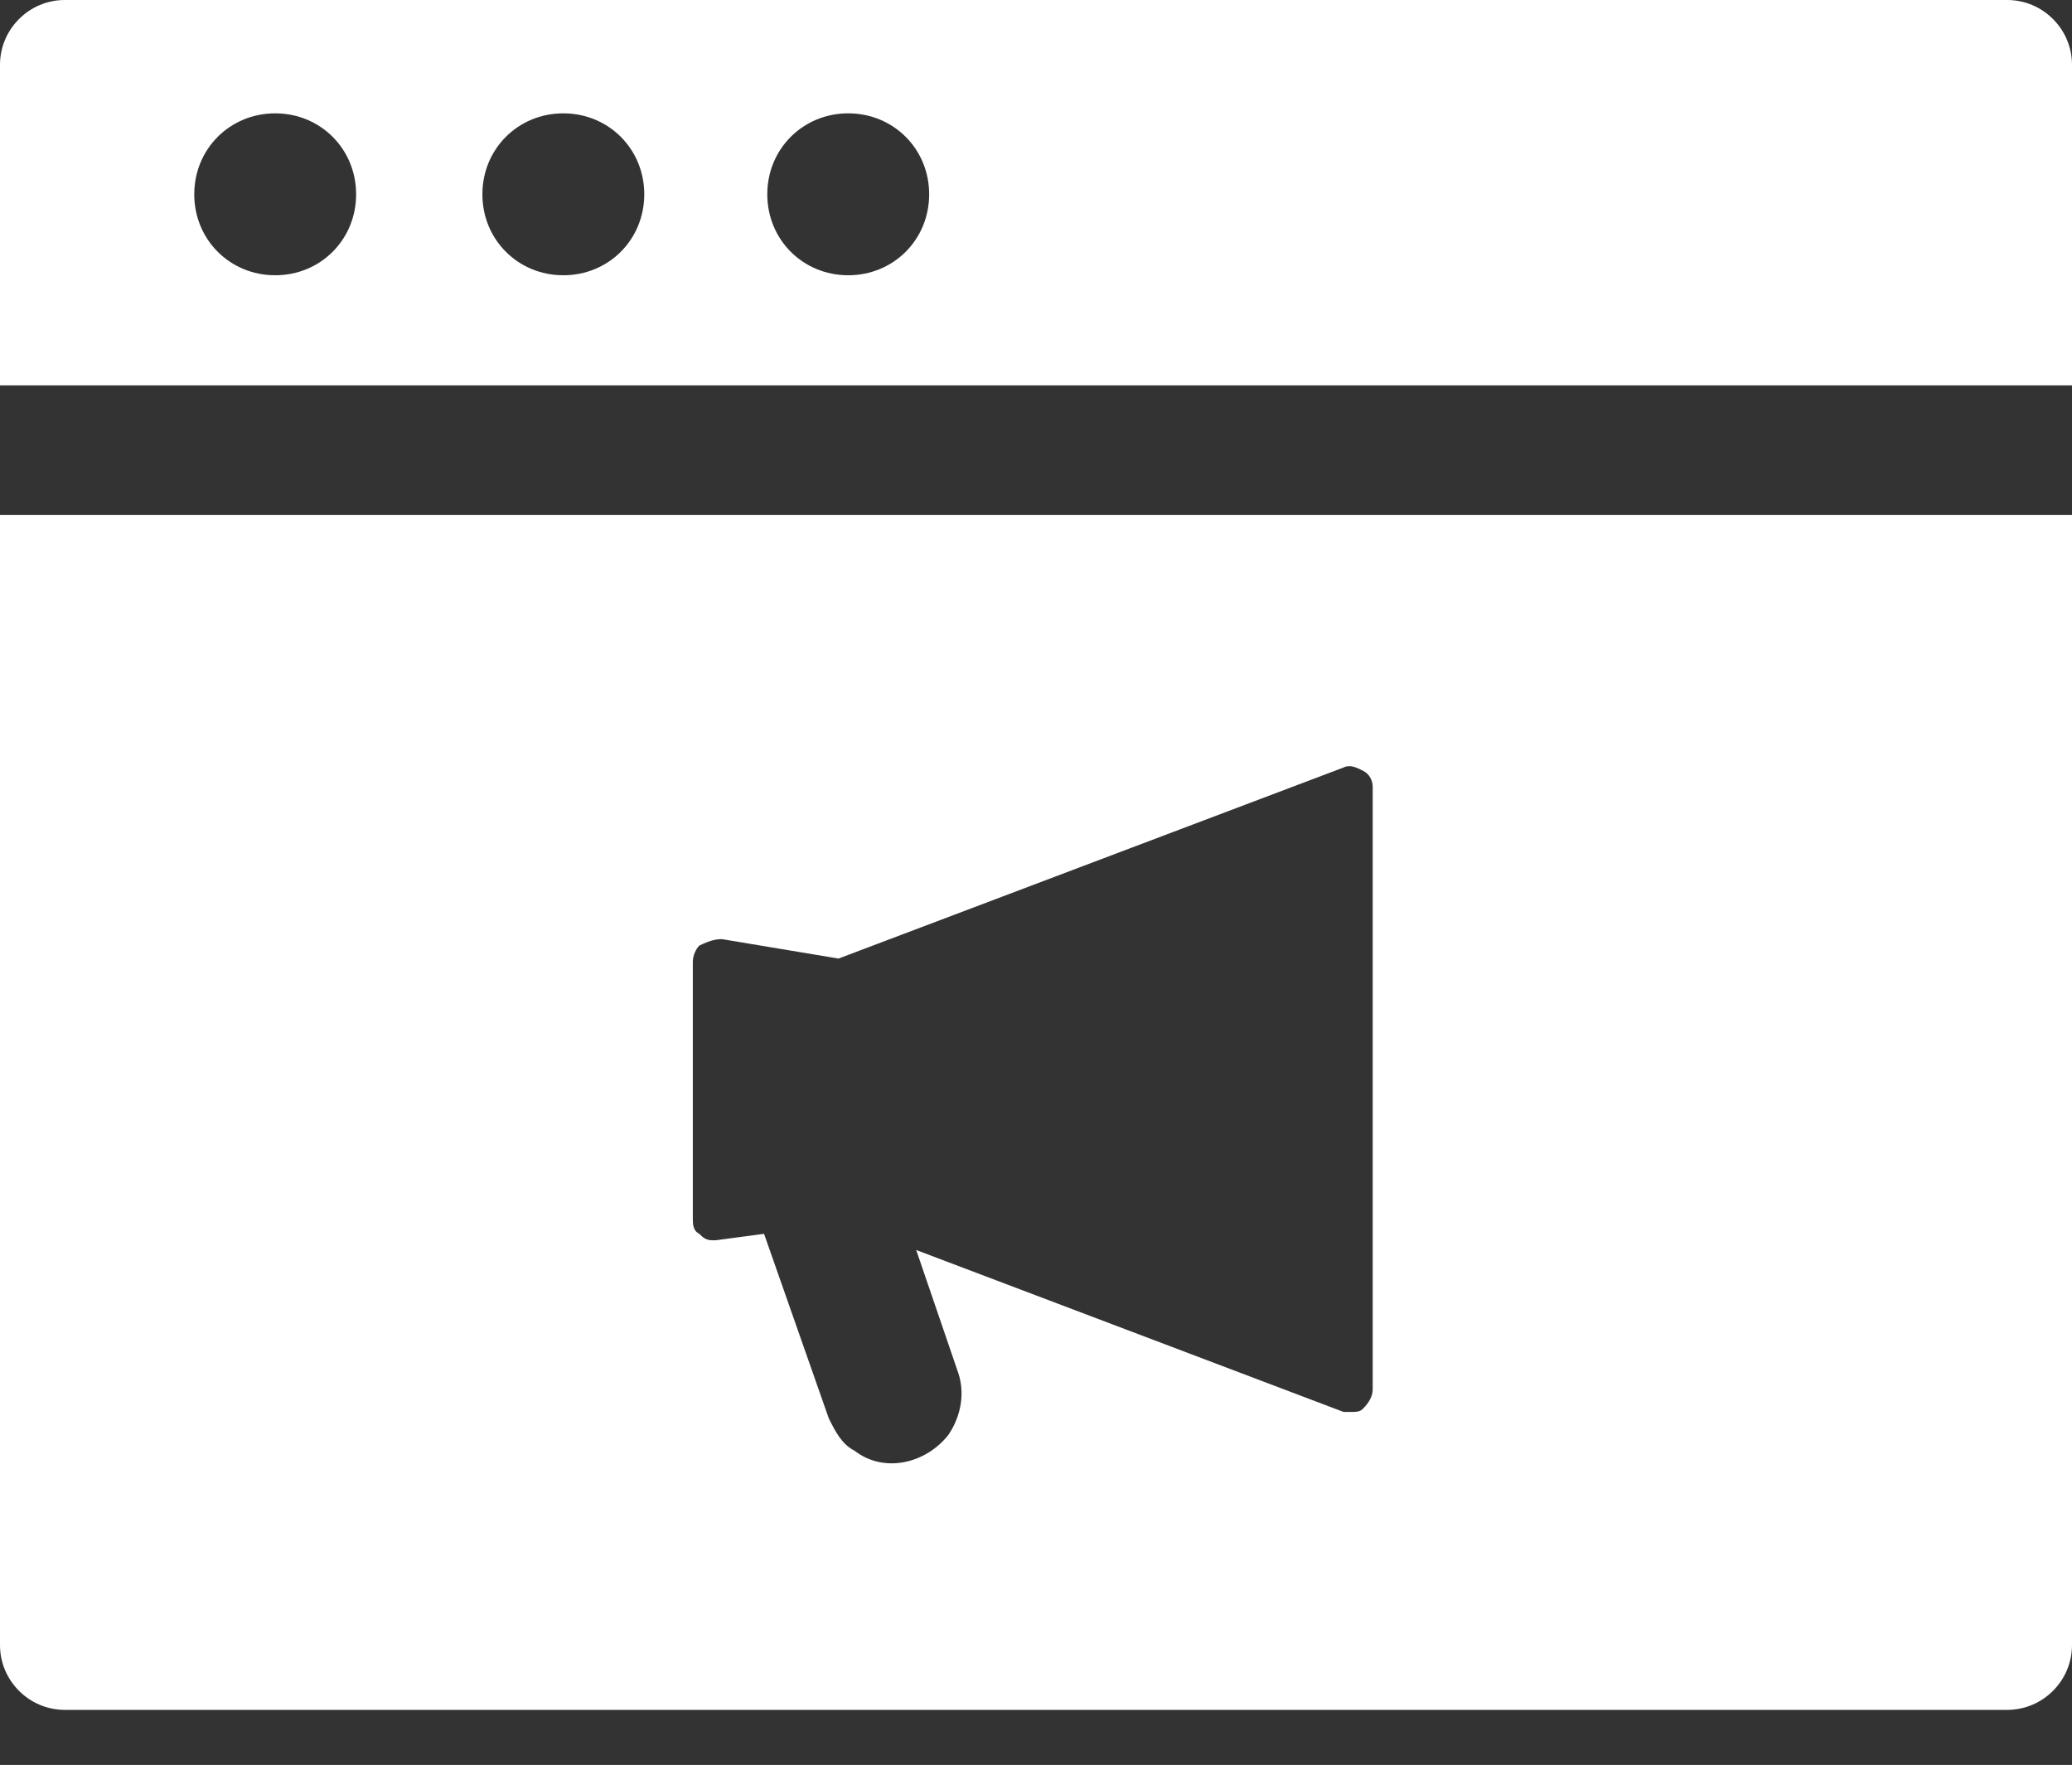
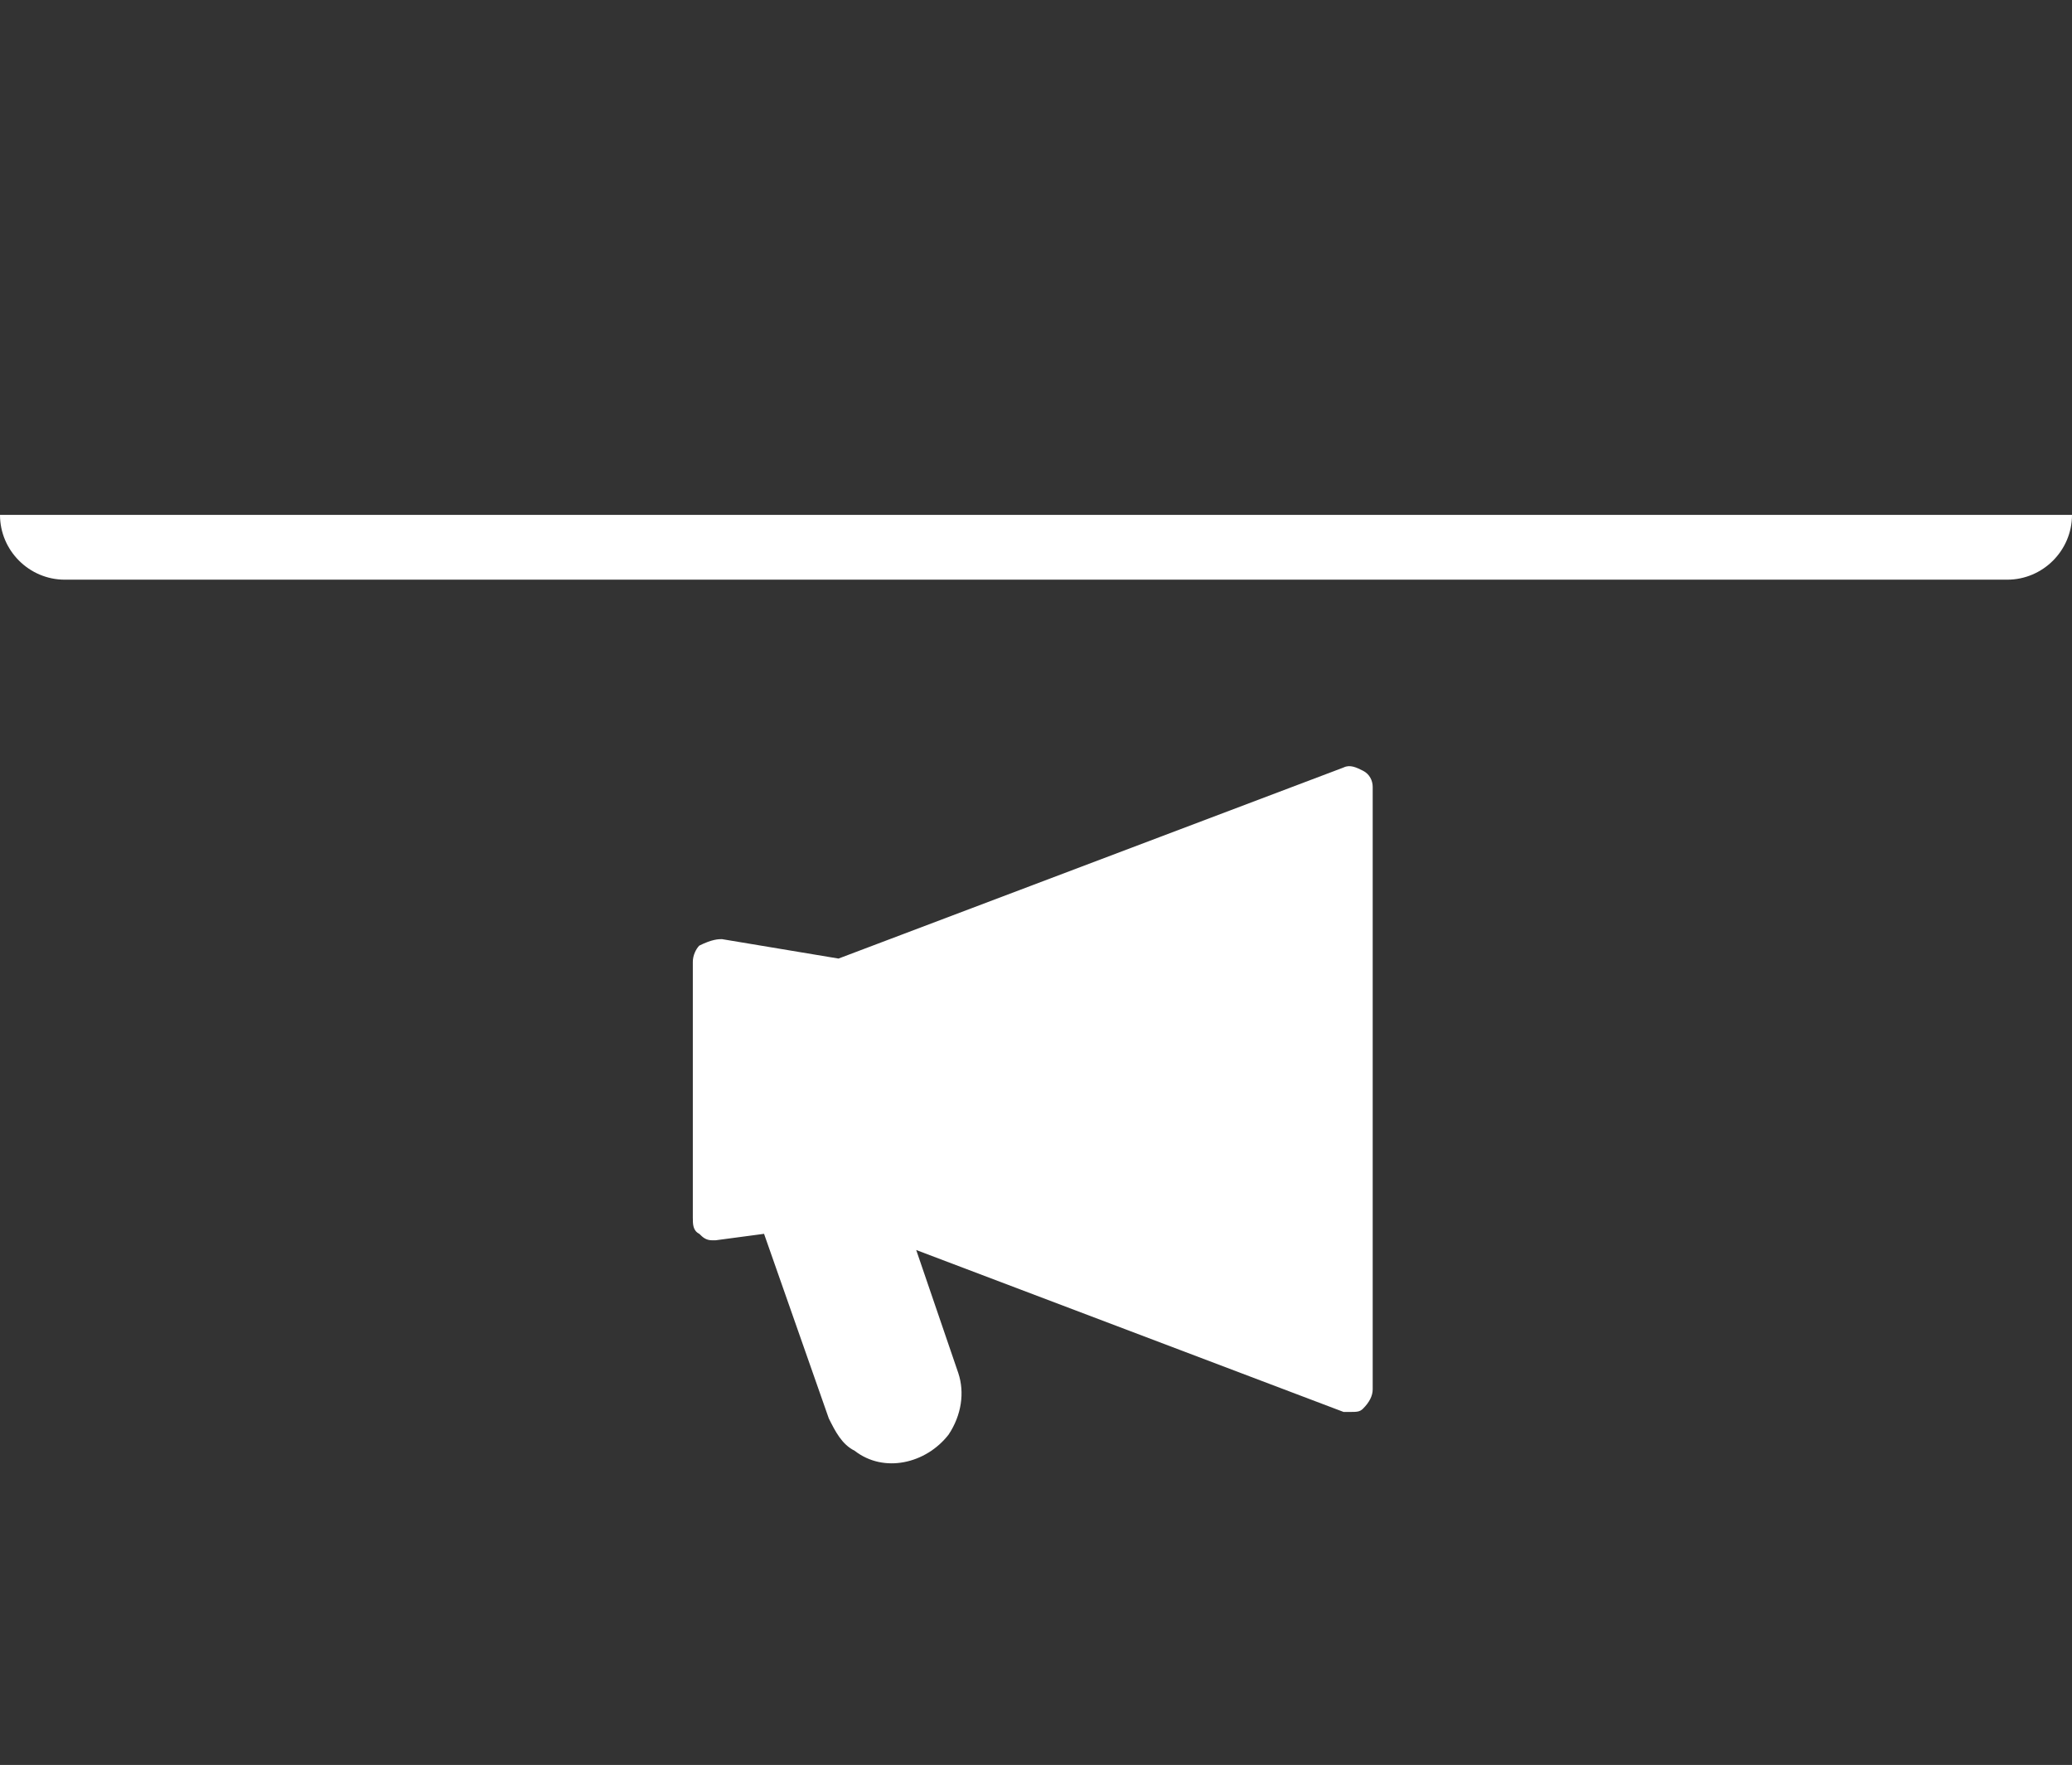
<svg xmlns="http://www.w3.org/2000/svg" version="1.1" id="Calque_1" x="0px" y="0px" viewBox="0 0 64 54.5" style="enable-background:new 0 0 64 54.5;" xml:space="preserve">
  <rect x="0" y="0" width="64" height="54.5" fill="#333333" stroke="none" />
  <style type="text/css"> .st0{fill:#FFFFFF;} </style>
-   <path class="st0" d="M62,0H2C0.9,0,0,0.9,0,2v9.9h64V2C64,0.9,63.1,0,62,0z M8.5,8.5C7.1,8.5,6,7.4,6,6s1.1-2.5,2.5-2.5S11,4.6,11,6 S9.9,8.5,8.5,8.5z M17.4,8.5C17.4,8.5,17.4,8.5,17.4,8.5c-1.4,0-2.5-1.1-2.5-2.5s1.1-2.5,2.5-2.5s2.5,1.1,2.5,2.5 C19.9,7.4,18.8,8.5,17.4,8.5z M26.2,8.5c-1.4,0-2.5-1.1-2.5-2.5s1.1-2.5,2.5-2.5s2.5,1.1,2.5,2.5S27.6,8.5,26.2,8.5z" />
-   <path class="st0" d="M0,15.9v34.9c0,1.1,0.9,2,2,2h60c1.1,0,2-0.9,2-2V15.9H0z M42.4,42.9c0,0.2-0.1,0.4-0.3,0.6 c-0.1,0.1-0.2,0.1-0.4,0.1c-0.1,0-0.2,0-0.2,0l-13.2-5l1.3,3.8c0.2,0.6,0.1,1.3-0.3,1.9c-0.7,0.9-2,1.2-2.9,0.5 c-0.4-0.2-0.6-0.6-0.8-1l-2-5.7l-1.5,0.2h-0.1c-0.2,0-0.3-0.1-0.4-0.2c-0.2-0.1-0.2-0.3-0.2-0.5v-7.9c0-0.2,0.1-0.4,0.2-0.5 C22,29,22.2,29,22.3,29l3.6,0.6l15.6-5.9c0.2-0.1,0.4,0,0.6,0.1c0.2,0.1,0.3,0.3,0.3,0.5V42.9z" />
+   <path class="st0" d="M0,15.9c0,1.1,0.9,2,2,2h60c1.1,0,2-0.9,2-2V15.9H0z M42.4,42.9c0,0.2-0.1,0.4-0.3,0.6 c-0.1,0.1-0.2,0.1-0.4,0.1c-0.1,0-0.2,0-0.2,0l-13.2-5l1.3,3.8c0.2,0.6,0.1,1.3-0.3,1.9c-0.7,0.9-2,1.2-2.9,0.5 c-0.4-0.2-0.6-0.6-0.8-1l-2-5.7l-1.5,0.2h-0.1c-0.2,0-0.3-0.1-0.4-0.2c-0.2-0.1-0.2-0.3-0.2-0.5v-7.9c0-0.2,0.1-0.4,0.2-0.5 C22,29,22.2,29,22.3,29l3.6,0.6l15.6-5.9c0.2-0.1,0.4,0,0.6,0.1c0.2,0.1,0.3,0.3,0.3,0.5V42.9z" />
</svg>